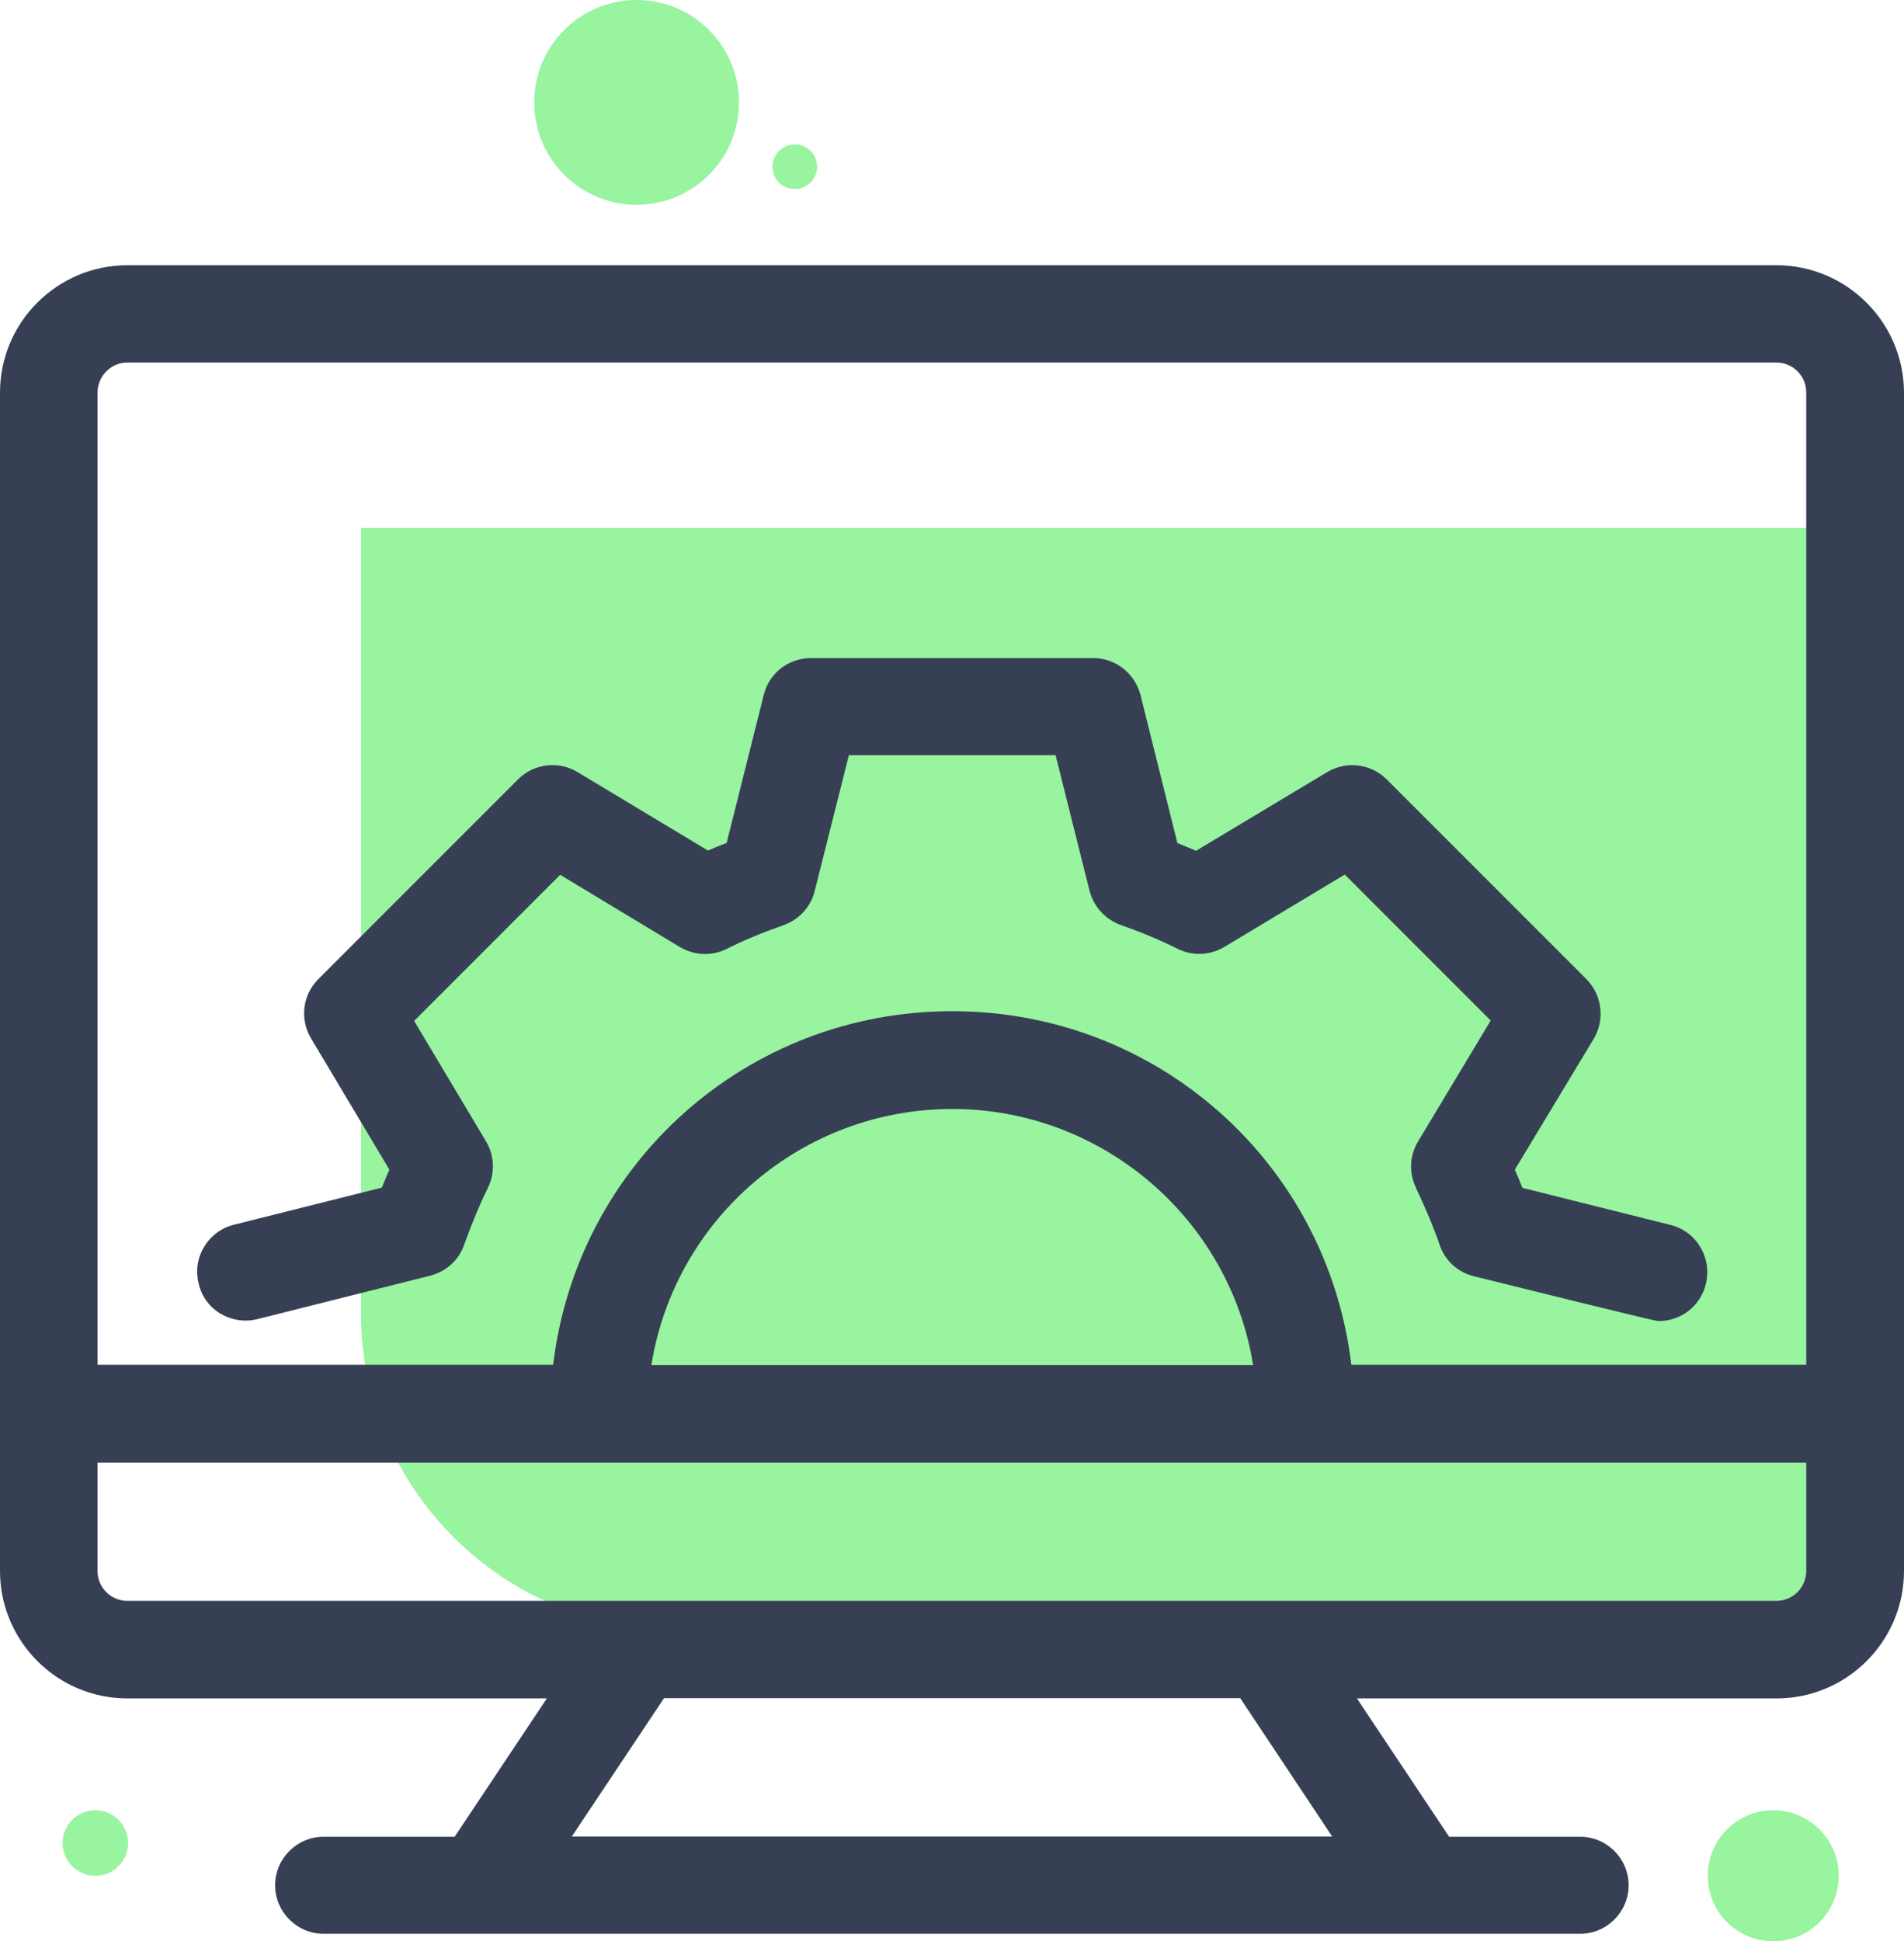
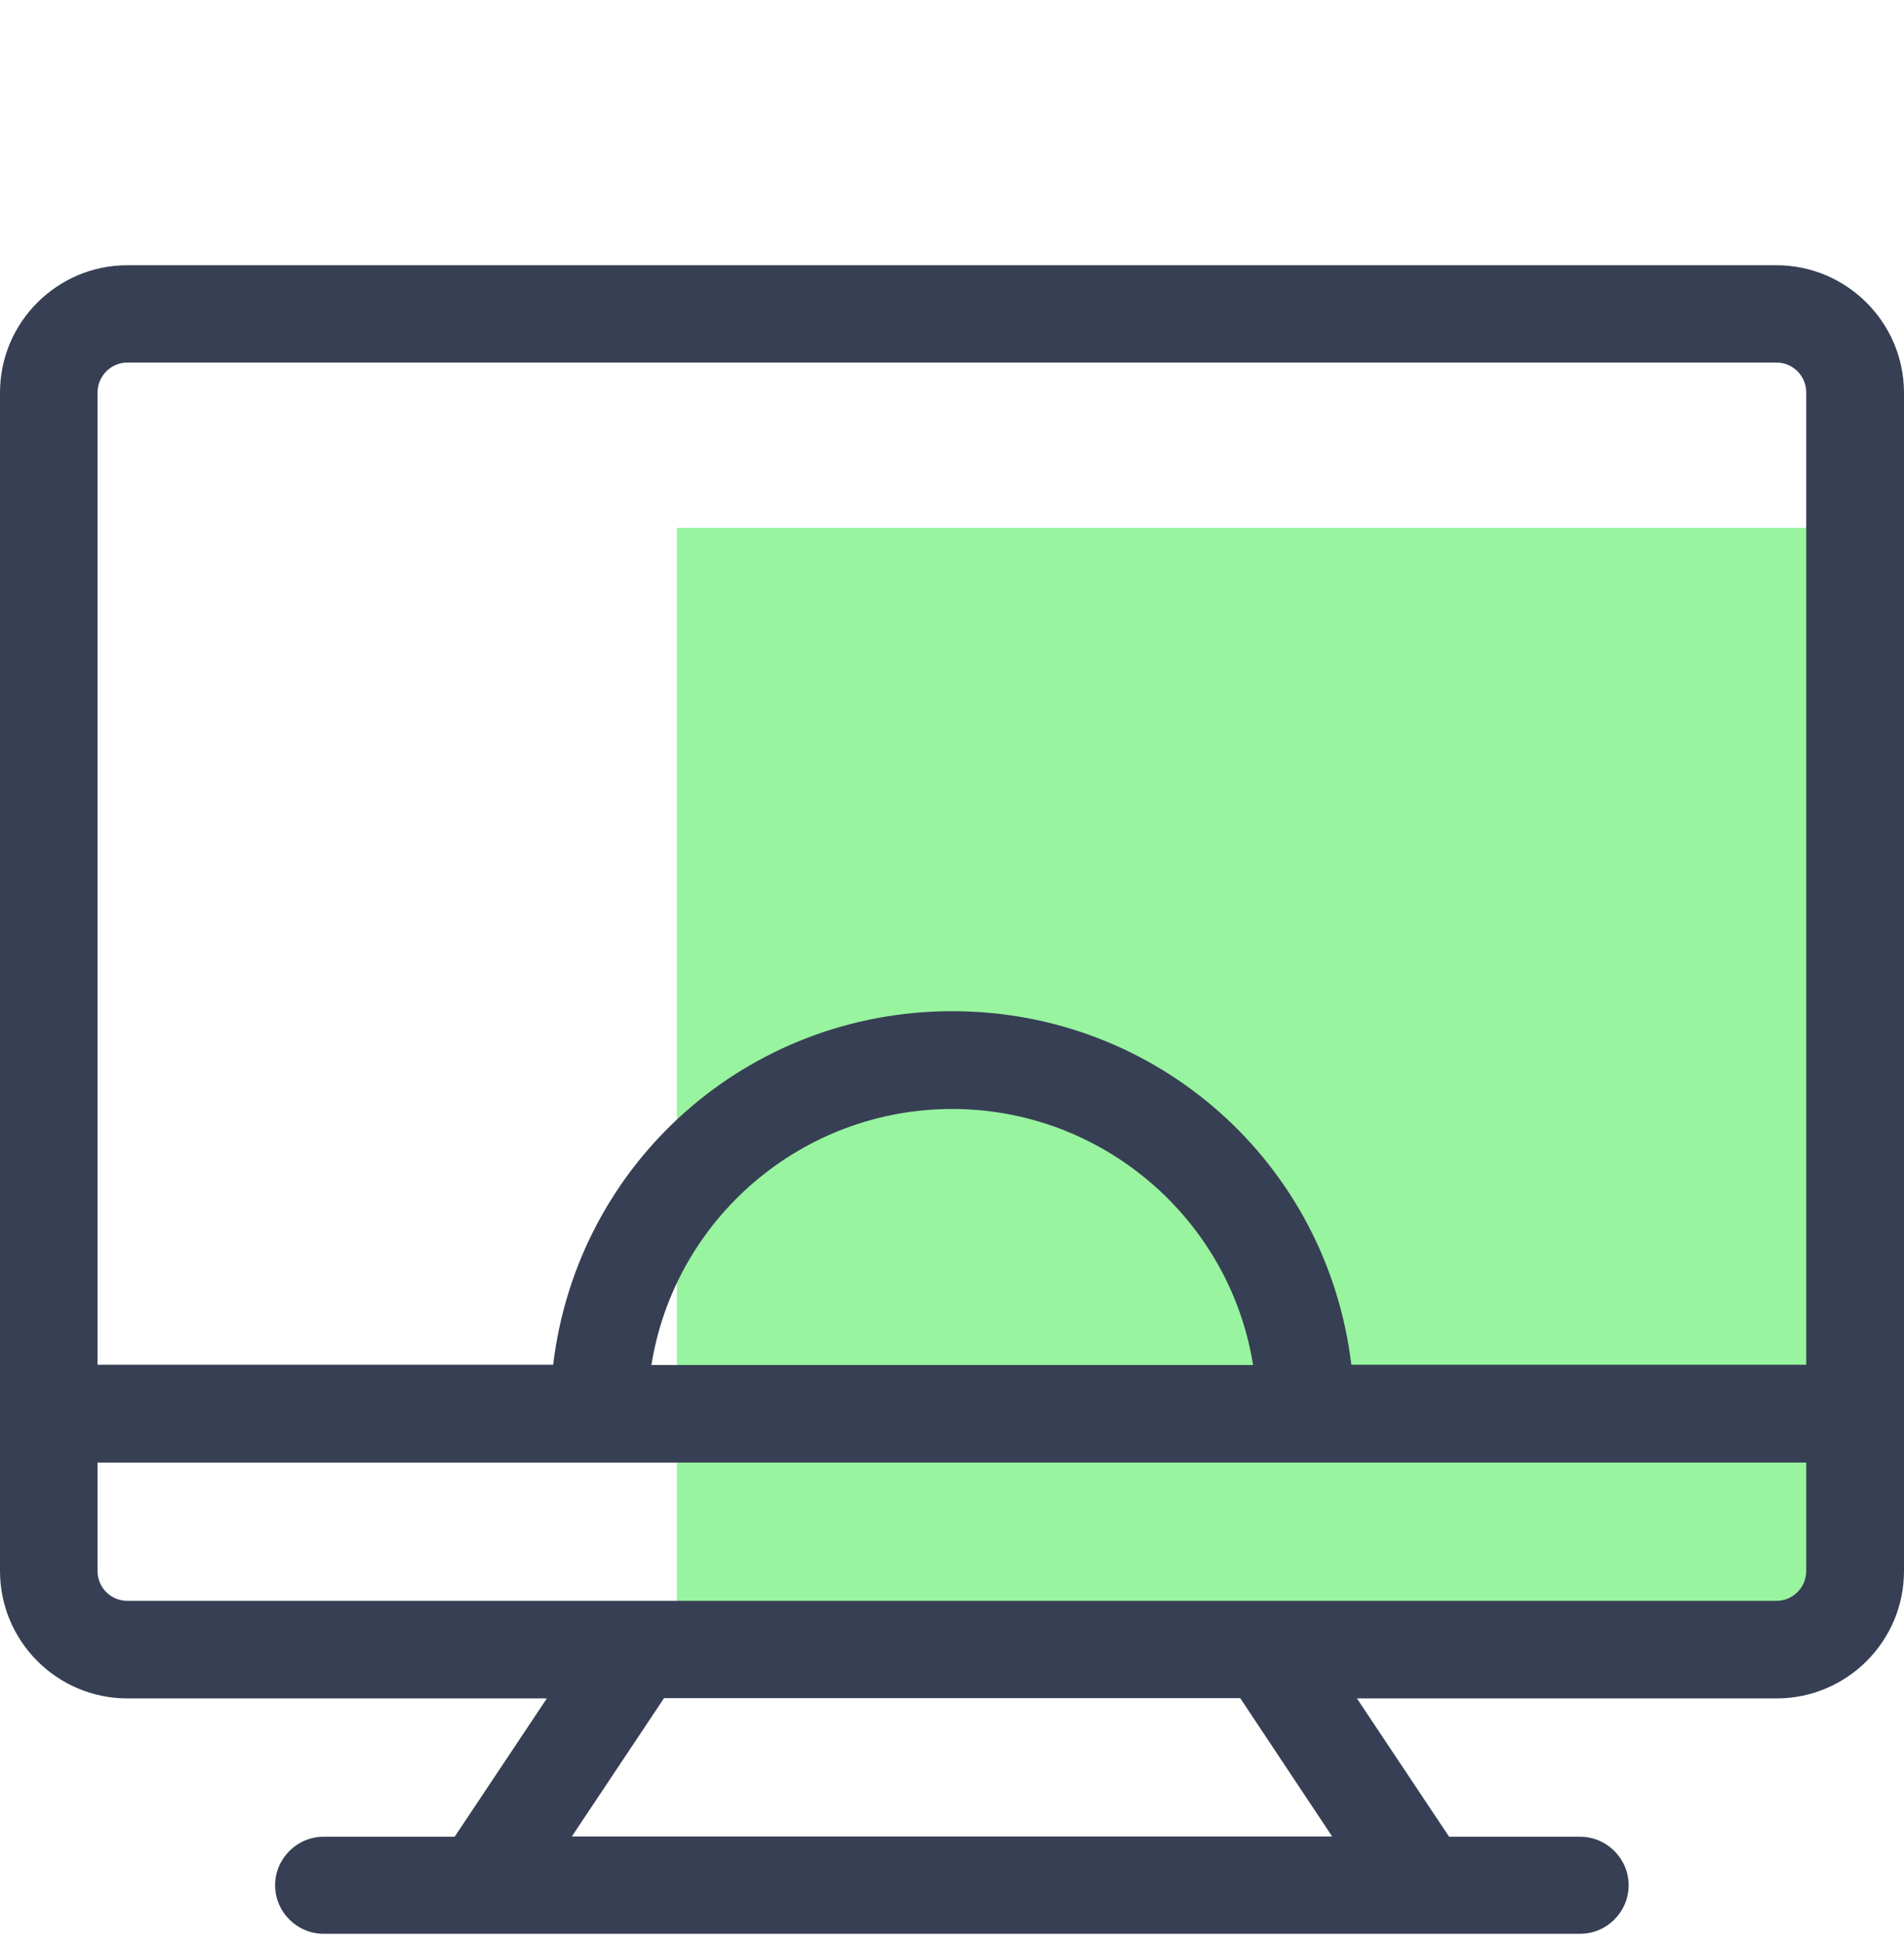
<svg xmlns="http://www.w3.org/2000/svg" id="Layer_2" data-name="Layer 2" viewBox="0 0 78.48 80">
  <defs>
    <style>      .cls-1 {        fill: #373f54;      }      .cls-2 {        fill: #98f49f;      }    </style>
  </defs>
  <g id="Layer_1-2" data-name="Layer 1">
    <g>
-       <path class="cls-2" d="M14.88,21.75h60.91v45.41H27.9c-7.19,0-13.02-5.83-13.02-13.02V21.75h0Z" />
+       <path class="cls-2" d="M14.88,21.75h60.91v45.41H27.9V21.75h0Z" />
      <g>
        <path class="cls-1" d="M73.22,10.93H5.25c-2.89,0-5.25,2.35-5.25,5.25v48.56c0,2.89,2.35,5.25,5.25,5.25H22.54l-3.8,5.7h-5.4c-1.1,0-2,.9-2,2s.9,2,2,2h51.79c1.1,0,2-.9,2-2s-.9-2-2-2h-5.4l-3.8-5.7h17.3c2.89,0,5.25-2.35,5.25-5.25V16.17c-.01-2.89-2.37-5.24-5.26-5.24ZM39.25,45.7c6.17,0,11.43,4.51,12.4,10.55H26.85c.97-6.05,6.22-10.55,12.4-10.55Zm-16.45,10.54H4.02V16.18c0-.68,.55-1.24,1.23-1.24H73.22c.68,0,1.23,.55,1.23,1.23V56.24h-18.75c-1-8.33-8.01-14.57-16.45-14.57s-15.45,6.24-16.45,14.57Zm51.65,4.03v4.47c0,.68-.55,1.23-1.23,1.23H5.25c-.68,0-1.23-.55-1.23-1.23v-4.47H74.45Zm-47.08,9.71h23.75l3.79,5.7H23.57l3.8-5.7Z" />
-         <path class="cls-1" d="M61.43,42.08l-2.98,4.96c-.35,.58-.38,1.28-.09,1.9,.44,.94,.74,1.66,.97,2.33,.21,.66,.74,1.15,1.41,1.32,7.45,1.85,7.57,1.85,7.63,1.85,.92,0,1.72-.62,1.94-1.52,.13-.52,.05-1.06-.22-1.52-.27-.46-.71-.79-1.23-.92l-6.11-1.53c-.09-.24-.2-.49-.31-.75l3.25-5.39c.47-.79,.35-1.8-.3-2.46l-8.23-8.23c-.65-.65-1.66-.78-2.46-.3l-5.4,3.24c-.25-.11-.51-.21-.77-.32l-1.52-6.1c-.23-.89-1.03-1.52-1.94-1.52h-11.65c-.92,0-1.72,.62-1.94,1.52l-1.53,6.1-.11,.04c-.23,.09-.45,.18-.66,.27l-5.37-3.23c-.79-.48-1.8-.36-2.46,.3l-8.23,8.23c-.65,.65-.77,1.65-.3,2.44l3.23,5.41c-.11,.25-.21,.49-.31,.74l-6.1,1.53c-.52,.13-.96,.46-1.23,.92-.28,.46-.35,1-.22,1.51,.12,.52,.43,.95,.89,1.23,.32,.19,.68,.29,1.04,.29,.16,0,.33-.02,.49-.06l7.12-1.79c.66-.17,1.19-.65,1.4-1.27,.31-.86,.63-1.64,.99-2.37,.29-.61,.26-1.32-.09-1.9l-2.96-4.96,6.02-6.02,4.94,2.98c.6,.35,1.32,.38,1.93,.07,.67-.34,1.44-.66,2.35-.98,.63-.23,1.11-.75,1.27-1.4l1.41-5.6h8.52l1.4,5.59c.17,.65,.65,1.18,1.29,1.41,.83,.29,1.6,.61,2.34,.98,.61,.3,1.33,.28,1.93-.08l4.96-2.98,6.02,6.02Z" />
      </g>
-       <circle class="cls-2" cx="26.24" cy="4.22" r="4.22" />
-       <circle class="cls-2" cx="32.76" cy="6.87" r=".92" />
-       <circle class="cls-2" cx="73.09" cy="77.3" r="2.7" />
-       <circle class="cls-2" cx="3.93" cy="75.95" r="1.35" />
    </g>
  </g>
</svg>